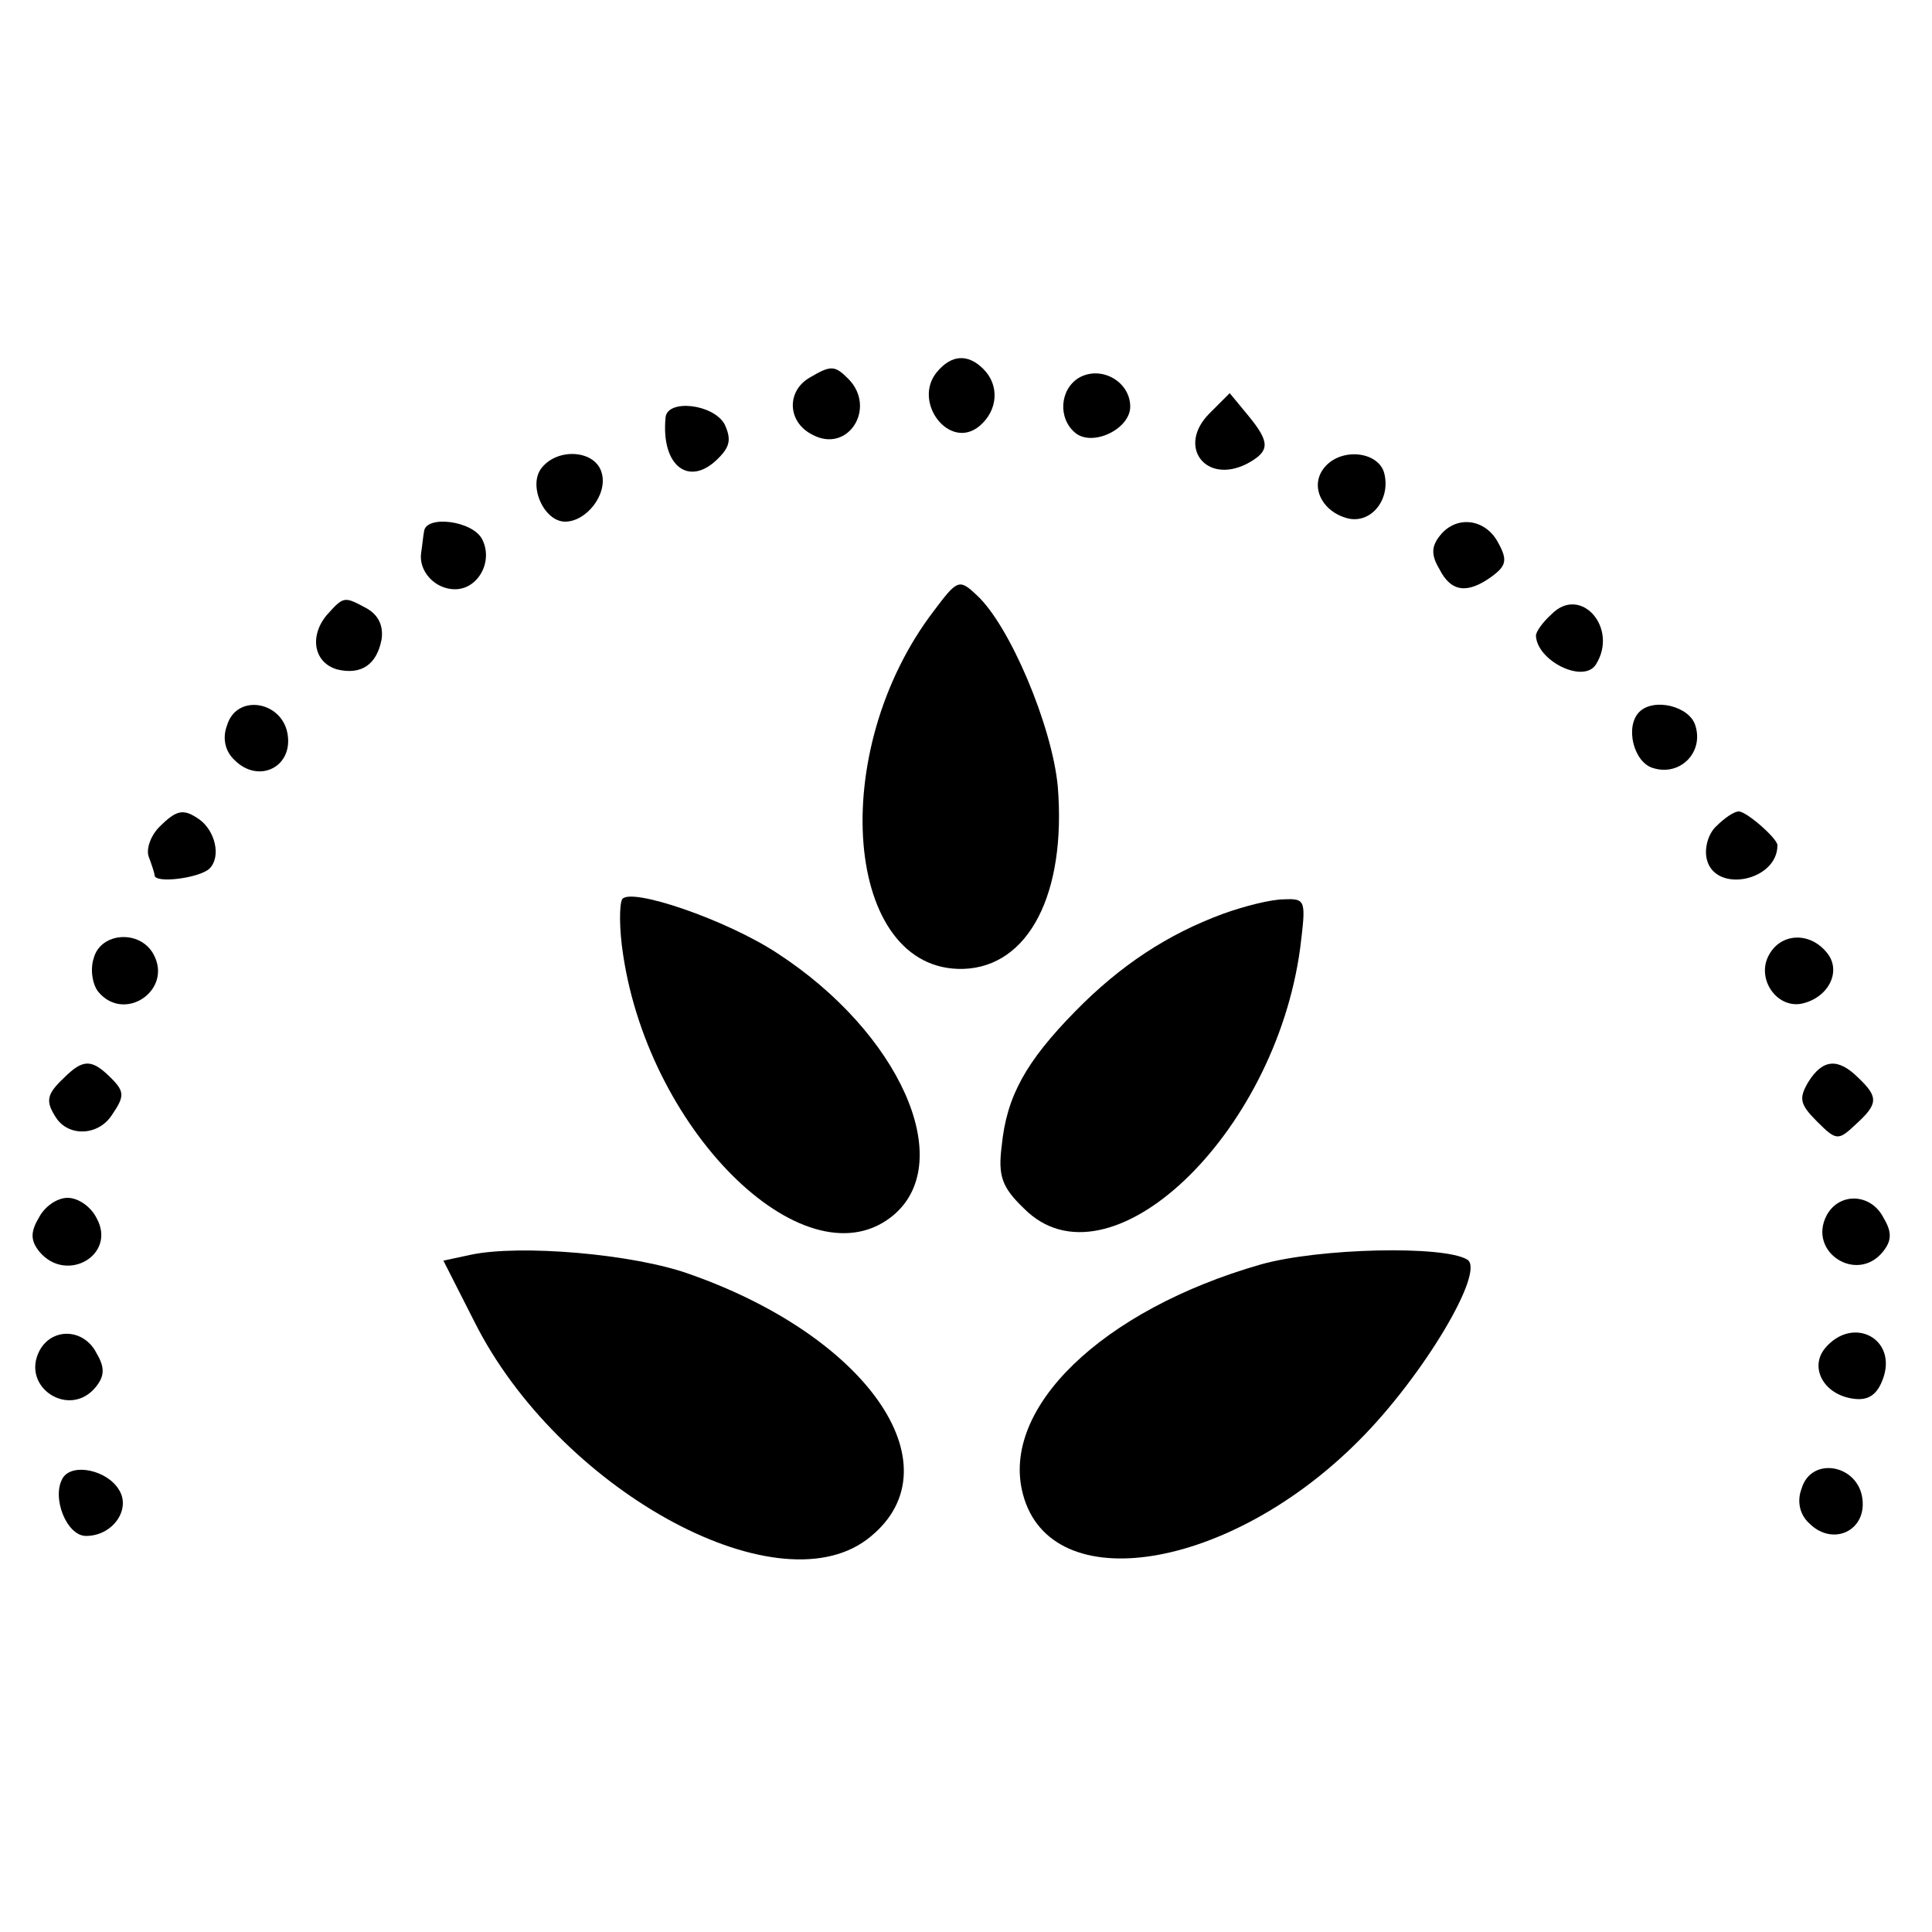
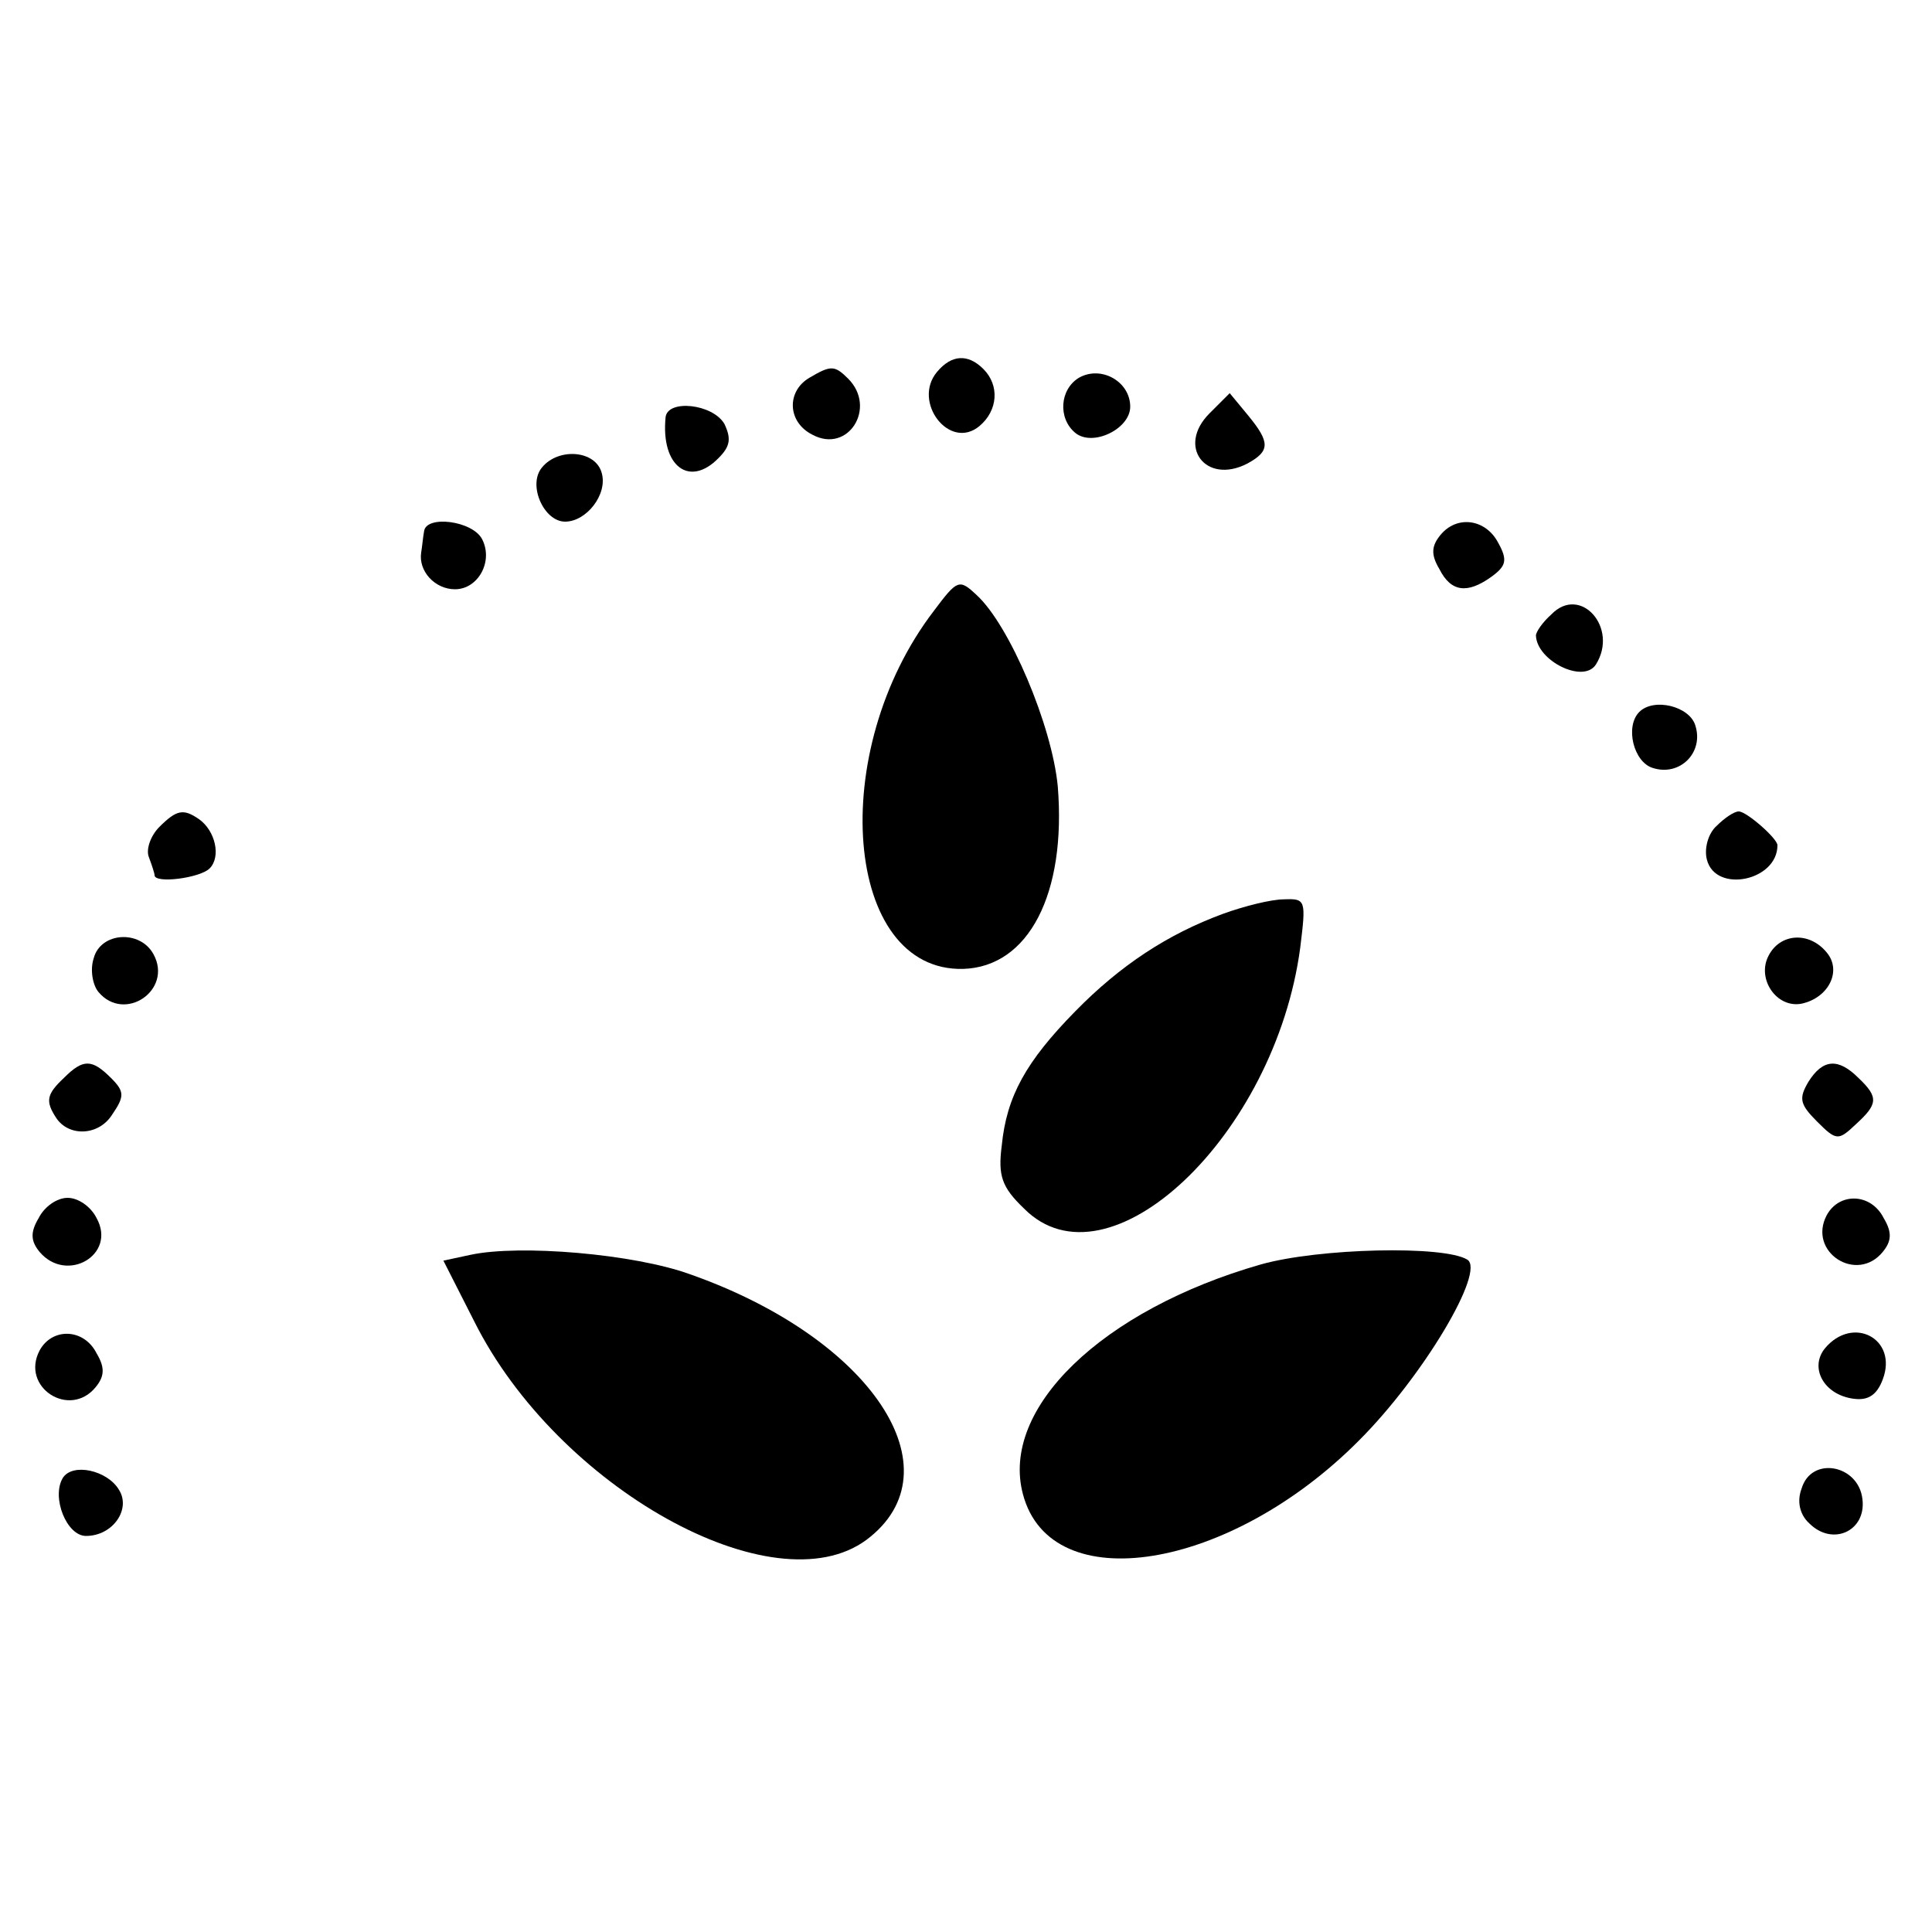
<svg xmlns="http://www.w3.org/2000/svg" version="1.0" width="200pt" height="200pt" viewBox="0 0 200 200" preserveAspectRatio="xMidYMid meet">
  <g transform="translate(0,200) scale(0.1,-0.1)" fill="#000000" stroke="none">
    <path d="M970 1615 c-26 -31 13 -82 44 -56 19 16 21 42 4 59 -16 16 -33 15 -48 -3z" />
    <path d="M838 1609 c-24 -14 -23 -46 3 -59 37 -20 67 28 37 58 -14 14 -18 14 -40 1z" />
    <path d="M1117 1609 c-20 -12 -22 -42 -4 -57 18 -15 57 4 57 27 0 26 -30 43 -53 30z" />
    <path d="M1252 1572 c-34 -34 -4 -74 39 -52 24 13 24 22 1 50 l-19 23 -21 -21z" />
    <path d="M689 1568 c-5 -51 25 -73 55 -42 12 12 13 20 6 35 -12 21 -59 26 -61 7z" />
    <path d="M561 1516 c-15 -18 2 -56 24 -56 22 0 44 28 38 50 -6 24 -45 27 -62 6z" />
-     <path d="M1371 1516 c-15 -18 -4 -44 22 -52 25 -8 47 18 40 46 -6 23 -45 27 -62 6z" />
    <path d="M439 1450 c-1 -5 -2 -16 -3 -22 -3 -19 14 -38 35 -38 24 0 40 29 28 52 -10 19 -58 25 -60 8z" />
    <path d="M1491 1446 c-9 -11 -10 -20 -1 -35 12 -24 29 -26 54 -8 15 11 17 17 7 35 -13 25 -43 29 -60 8z" />
    <path d="M967 1368 c-112 -146 -93 -374 30 -371 68 2 107 78 98 189 -6 63 -50 167 -84 198 -18 17 -20 16 -44 -16z" />
-     <path d="M338 1363 c-18 -22 -13 -49 11 -56 25 -6 41 5 46 31 2 14 -3 25 -15 32 -24 13 -24 13 -42 -7z" />
    <path d="M1606 1364 c-9 -8 -16 -18 -16 -22 1 -26 49 -50 62 -30 24 38 -16 83 -46 52z" />
-     <path d="M235 1249 c-5 -13 -2 -27 8 -36 24 -24 59 -8 55 25 -4 36 -53 45 -63 11z" />
    <path d="M1697 1263 c-15 -15 -6 -52 14 -58 28 -9 53 16 44 44 -6 20 -43 29 -58 14z" />
    <path d="M165 1144 c-9 -9 -14 -23 -11 -31 3 -8 6 -17 6 -19 0 -9 47 -3 57 7 12 12 6 39 -11 51 -16 11 -23 10 -41 -8z" />
    <path d="M1777 1145 c-9 -8 -13 -24 -10 -35 9 -35 73 -22 73 15 0 7 -32 35 -40 35 -5 0 -15 -7 -23 -15z" />
-     <path d="M644 1069 c-3 -6 -3 -31 1 -57 28 -188 193 -345 281 -269 64 56 5 188 -121 270 -53 35 -153 69 -161 56z" />
    <path d="M1266 1054 c-57 -21 -106 -53 -153 -101 -51 -52 -71 -88 -76 -139 -4 -31 0 -43 23 -65 87 -88 260 75 286 270 6 49 6 51 -17 50 -13 0 -41 -7 -63 -15z" />
    <path d="M97 1008 c-4 -12 -1 -28 5 -35 27 -32 77 2 57 39 -14 26 -55 23 -62 -4z" />
    <path d="M1831 1011 c-13 -24 8 -55 34 -50 28 6 42 34 26 53 -18 22 -48 20 -60 -3z" />
    <path d="M66 884 c-18 -17 -19 -24 -8 -41 13 -20 44 -19 58 3 13 19 13 24 -1 38 -20 20 -29 20 -49 0z" />
    <path d="M1872 880 c-10 -17 -9 -23 9 -41 20 -20 22 -20 40 -3 23 21 24 28 3 48 -21 21 -37 20 -52 -4z" />
    <path d="M40 739 c-9 -15 -8 -24 1 -35 28 -33 80 -3 59 35 -6 12 -19 21 -30 21 -11 0 -24 -9 -30 -21z" />
    <path d="M1891 742 c-20 -38 31 -71 58 -38 9 11 10 20 1 35 -13 26 -46 27 -59 3z" />
    <path d="M487 701 l-28 -6 32 -63 c86 -172 310 -297 406 -226 96 72 5 209 -183 275 -58 21 -176 31 -227 20z" />
    <path d="M1305 691 c-164 -47 -270 -149 -246 -238 29 -109 214 -79 348 56 66 66 131 175 112 187 -24 15 -154 12 -214 -5z" />
    <path d="M41 602 c-20 -38 31 -71 58 -38 9 11 10 20 1 35 -13 26 -46 27 -59 3z" />
    <path d="M1889 604 c-16 -20 -1 -48 30 -52 15 -2 24 4 30 20 16 42 -31 67 -60 32z" />
    <path d="M65 470 c-12 -20 4 -60 24 -60 28 0 47 28 34 48 -12 20 -48 28 -58 12z" />
    <path d="M1865 459 c-5 -13 -2 -27 8 -36 24 -24 59 -8 55 25 -4 36 -53 45 -63 11z" />
  </g>
</svg>